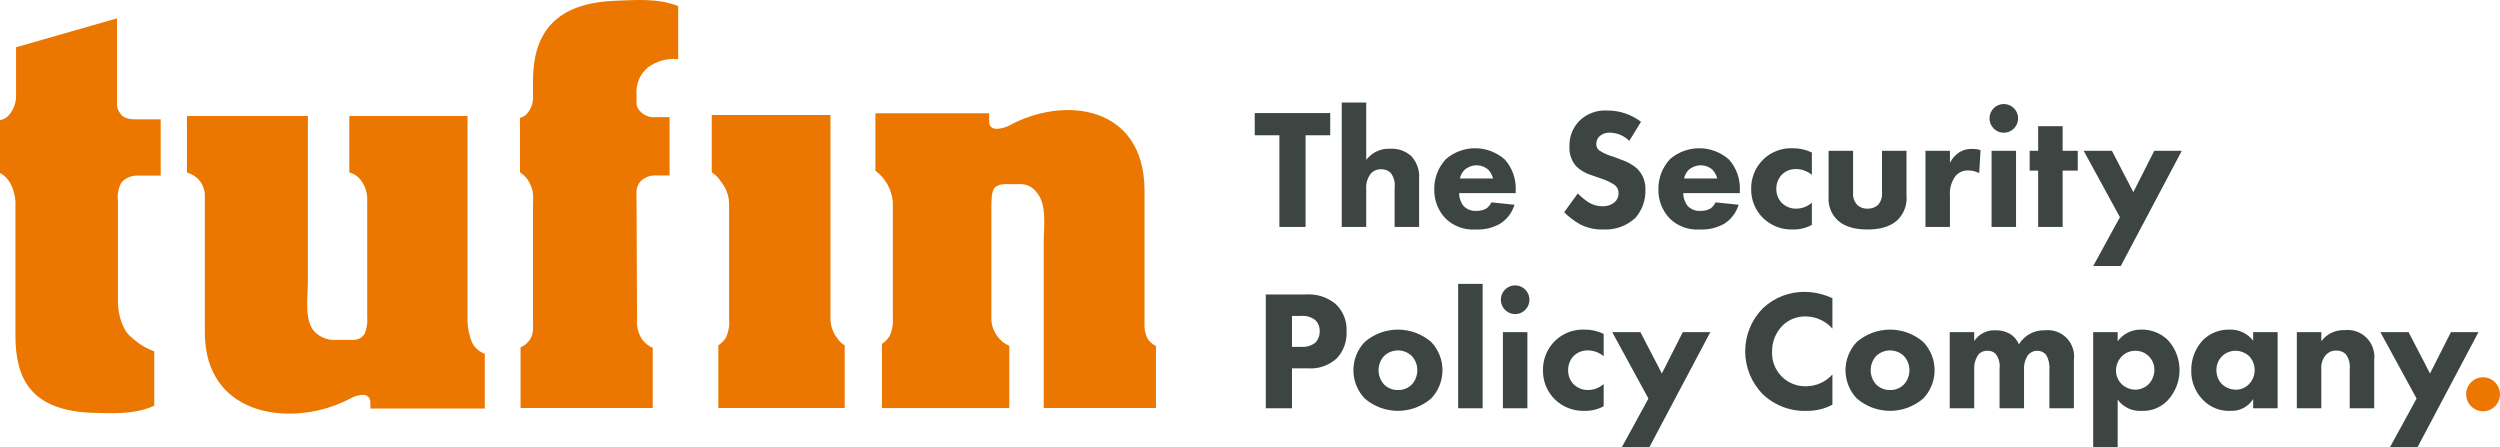
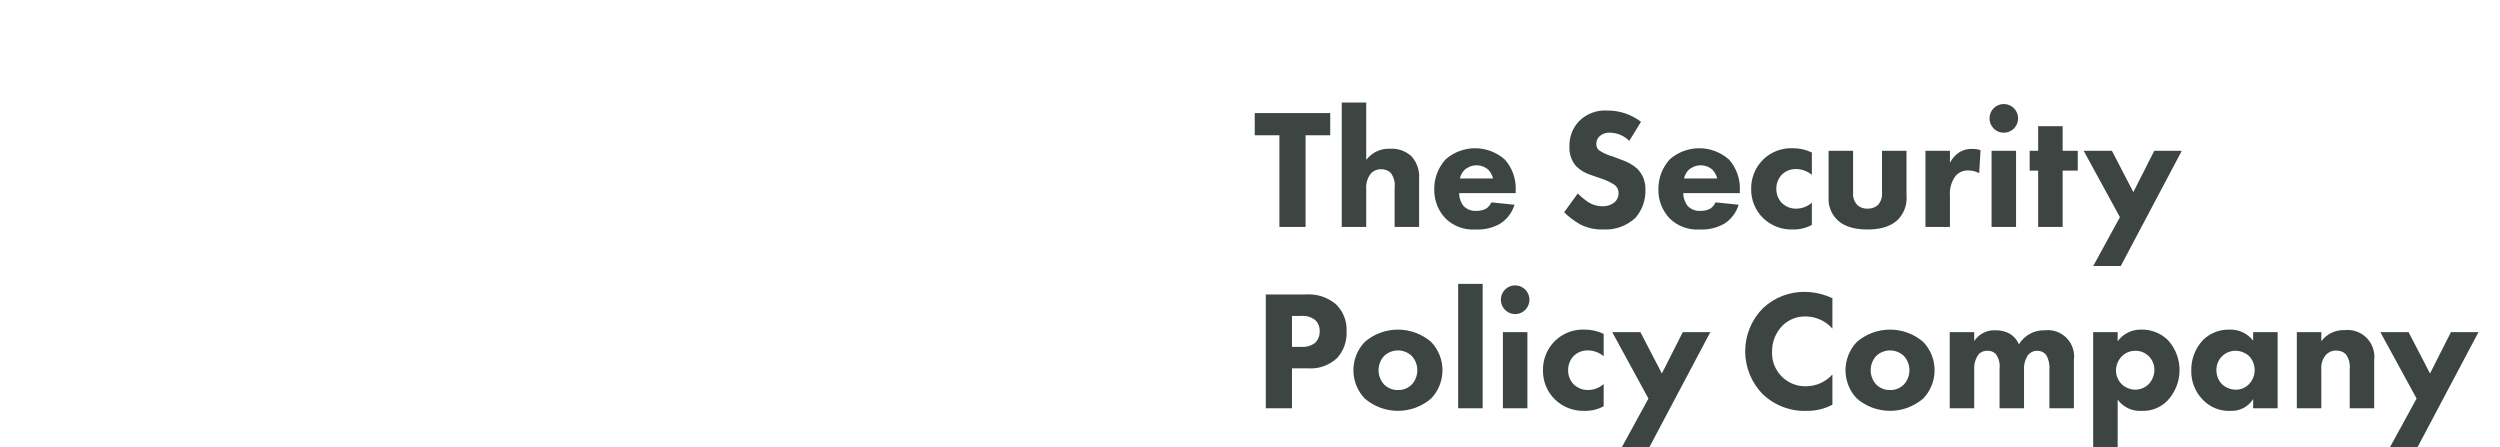
<svg xmlns="http://www.w3.org/2000/svg" width="190" height="34" viewBox="0 0 190 34" fill="none">
  <g clip-path="url(#clip0_337_54)">
-     <path d="M9.086 8.536C8.953 8.36 8.884 8.142 8.892 7.921V1.393L1.221 3.593V7.372C1.204 7.884 1.009 8.374 0.669 8.756C0.498 8.958 0.261 9.091 0 9.131V13.14C0.384 13.357 0.689 13.693 0.867 14.098C1.101 14.608 1.205 15.167 1.172 15.727V25.492C1.172 28.748 2.305 31.149 6.888 31.37C8.522 31.404 10.196 31.531 11.723 30.835V26.703C11.088 26.469 10.506 26.11 10.011 25.647C9.382 25.201 8.963 24.018 8.963 22.938V15.245C8.898 14.77 8.992 14.287 9.231 13.871C9.383 13.7 9.57 13.565 9.779 13.475C9.989 13.384 10.215 13.341 10.443 13.348H12.214V9.069H10.278C9.82 9.069 9.321 8.992 9.086 8.535V8.536ZM35.879 26.041C35.674 25.536 35.557 25 35.533 24.456V8.817H26.547V13.107C26.752 13.159 26.945 13.251 27.114 13.379C27.283 13.507 27.424 13.668 27.53 13.852C27.794 14.253 27.926 14.728 27.907 15.208V24.04C27.951 24.494 27.883 24.952 27.71 25.374C27.622 25.509 27.503 25.621 27.364 25.7C27.224 25.779 27.067 25.823 26.907 25.829H25.638C25.318 25.862 24.994 25.822 24.691 25.712C24.389 25.603 24.115 25.425 23.89 25.194C23.104 24.307 23.4 22.546 23.4 21.483V8.817H14.21V13.108C14.448 13.184 14.672 13.297 14.875 13.443C15.093 13.612 15.268 13.829 15.388 14.077C15.508 14.325 15.569 14.598 15.567 14.874V25.271C15.567 31.811 22.433 32.557 26.686 30.254C27.132 30.016 28.15 29.725 28.15 30.607V31.049H36.845V26.89C36.428 26.74 36.082 26.437 35.879 26.041ZM87.231 25.765C87.035 25.39 86.949 24.966 86.984 24.544V14.499C86.984 7.972 80.828 7.243 76.642 9.574C76.219 9.75 75.174 10.092 75.174 9.221V8.608H66.53V12.975C66.904 13.251 67.215 13.604 67.443 14.01C67.671 14.416 67.812 14.866 67.855 15.33V24.201C67.891 24.667 67.802 25.135 67.599 25.555C67.455 25.789 67.26 25.986 67.028 26.131V31.011H76.705V26.278C76.352 26.132 76.046 25.89 75.821 25.579C75.514 25.186 75.346 24.701 75.344 24.201V15.784C75.339 15.543 75.348 15.302 75.37 15.062C75.373 14.843 75.417 14.627 75.499 14.423C75.621 14.111 76.104 13.995 76.341 13.995H77.58C77.819 13.996 78.055 14.054 78.267 14.166C78.479 14.278 78.66 14.439 78.796 14.637C79.58 15.524 79.324 17.261 79.324 18.346V31.01H87.852V26.293C87.601 26.177 87.386 25.995 87.231 25.765ZM46.583 0.065C41.924 0.305 40.507 2.797 40.507 6.162V7.236C40.531 7.485 40.504 7.736 40.428 7.975C40.352 8.213 40.229 8.433 40.065 8.621C39.927 8.793 39.733 8.911 39.518 8.956V13.097C39.877 13.322 40.156 13.655 40.316 14.048C40.587 14.599 40.507 15.115 40.507 15.691V24.285C40.507 24.87 40.594 25.417 40.196 25.918C40.027 26.127 39.811 26.292 39.564 26.398V31.01H49.608V26.437C49.286 26.297 49.006 26.073 48.797 25.789C48.508 25.344 48.373 24.815 48.416 24.285L48.378 15.208C48.378 14.675 48.294 14.268 48.647 13.816C48.803 13.651 48.993 13.522 49.205 13.439C49.416 13.356 49.642 13.32 49.869 13.334H50.887V8.901H49.869C49.641 8.929 49.411 8.901 49.197 8.821C48.982 8.74 48.79 8.609 48.636 8.439C48.547 8.353 48.478 8.248 48.434 8.132C48.389 8.016 48.37 7.892 48.378 7.768V7.156C48.349 6.776 48.412 6.394 48.56 6.042C48.708 5.69 48.938 5.38 49.23 5.135C49.892 4.637 50.719 4.409 51.542 4.499V0.462C49.956 -0.164 48.258 0.007 46.583 0.065ZM63.626 25.695C63.313 25.29 63.135 24.797 63.115 24.285V8.738H54.093V13.102C54.378 13.274 54.615 13.514 54.785 13.8C55.173 14.262 55.394 14.842 55.411 15.445V24.285C55.455 24.761 55.368 25.241 55.162 25.672C55.015 25.901 54.821 26.096 54.594 26.245V31.01H64.197V26.245C63.967 26.109 63.771 25.92 63.626 25.695Z" fill="#EC7700" />
    <path d="M99.224 10.28V17.246H97.234V10.28H95.36V8.594H101.097V10.28H99.224ZM101.973 7.79H103.833V12.148C104.025 11.905 104.262 11.703 104.531 11.552C104.877 11.37 105.265 11.284 105.655 11.305C105.952 11.287 106.249 11.329 106.529 11.429C106.809 11.529 107.066 11.686 107.284 11.889C107.486 12.118 107.64 12.385 107.738 12.675C107.836 12.964 107.874 13.271 107.852 13.575V17.246H105.991V14.275C106.018 14.072 106.004 13.866 105.951 13.667C105.898 13.469 105.806 13.284 105.681 13.121C105.481 12.947 105.223 12.854 104.958 12.862C104.822 12.857 104.687 12.88 104.561 12.929C104.434 12.978 104.319 13.053 104.221 13.147C104.08 13.313 103.974 13.505 103.907 13.712C103.841 13.919 103.816 14.137 103.833 14.354V17.246H101.973V7.79ZM115.193 14.678H110.89C110.891 15.037 111.014 15.384 111.238 15.664C111.363 15.789 111.513 15.885 111.678 15.948C111.843 16.011 112.019 16.038 112.195 16.027C112.455 16.035 112.713 15.977 112.944 15.858C113.12 15.739 113.259 15.573 113.345 15.379L115.102 15.56C114.921 16.164 114.526 16.681 113.992 17.013C113.435 17.323 112.804 17.471 112.169 17.441C111.749 17.473 111.327 17.416 110.93 17.273C110.534 17.13 110.172 16.904 109.869 16.611C109.585 16.315 109.362 15.965 109.213 15.582C109.065 15.199 108.993 14.79 109.003 14.38C108.993 13.534 109.308 12.716 109.882 12.097C110.508 11.554 111.31 11.259 112.137 11.266C112.965 11.274 113.761 11.582 114.379 12.136C114.945 12.782 115.237 13.624 115.193 14.483V14.678ZM113.474 13.562C113.411 13.308 113.282 13.075 113.099 12.888C112.843 12.67 112.515 12.554 112.178 12.564C111.842 12.574 111.521 12.707 111.277 12.94C111.115 13.114 111.003 13.329 110.954 13.562H113.474ZM123.825 10.709C123.442 10.32 122.923 10.097 122.378 10.086C122.225 10.072 122.071 10.092 121.926 10.144C121.781 10.195 121.649 10.277 121.538 10.384C121.396 10.53 121.317 10.725 121.319 10.929C121.314 11.018 121.328 11.108 121.362 11.191C121.396 11.274 121.447 11.348 121.512 11.409C121.843 11.635 122.21 11.802 122.598 11.902L123.244 12.148C123.675 12.289 124.075 12.514 124.419 12.81C124.63 13.02 124.795 13.271 124.904 13.548C125.013 13.824 125.064 14.121 125.053 14.418C125.078 15.203 124.805 15.968 124.291 16.559C123.963 16.862 123.578 17.096 123.158 17.248C122.739 17.399 122.293 17.465 121.848 17.441C121.259 17.46 120.674 17.335 120.143 17.078C119.677 16.825 119.25 16.506 118.876 16.131L119.91 14.704C120.155 14.95 120.423 15.172 120.711 15.365C121.036 15.571 121.412 15.679 121.796 15.677C122.124 15.688 122.444 15.583 122.701 15.379C122.801 15.292 122.881 15.184 122.934 15.063C122.988 14.942 123.014 14.811 123.011 14.678C123.014 14.558 122.988 14.439 122.937 14.331C122.885 14.223 122.809 14.128 122.714 14.055C122.401 13.851 122.062 13.69 121.706 13.575L120.995 13.329C120.545 13.2 120.133 12.964 119.793 12.641C119.434 12.226 119.248 11.686 119.277 11.137C119.265 10.778 119.325 10.421 119.453 10.087C119.582 9.752 119.777 9.448 120.026 9.191C120.306 8.915 120.64 8.702 121.008 8.566C121.375 8.43 121.767 8.373 122.158 8.4C123.082 8.392 123.982 8.694 124.717 9.256L123.825 10.709ZM132.228 14.678H127.925C127.926 15.037 128.049 15.384 128.273 15.664C128.398 15.789 128.548 15.885 128.713 15.948C128.878 16.011 129.054 16.038 129.23 16.027C129.49 16.036 129.748 15.978 129.98 15.858C130.155 15.739 130.294 15.573 130.38 15.379L132.137 15.56C131.956 16.164 131.561 16.681 131.026 17.013C130.47 17.323 129.839 17.471 129.204 17.441C128.784 17.473 128.362 17.416 127.965 17.273C127.569 17.13 127.207 16.904 126.904 16.611C126.62 16.315 126.397 15.965 126.248 15.582C126.1 15.199 126.028 14.791 126.038 14.38C126.028 13.534 126.343 12.716 126.917 12.097C127.543 11.554 128.345 11.259 129.173 11.266C130 11.274 130.797 11.582 131.414 12.136C131.98 12.782 132.272 13.624 132.228 14.483V14.678ZM130.509 13.562C130.446 13.308 130.317 13.075 130.135 12.888C129.878 12.67 129.55 12.554 129.214 12.564C128.877 12.574 128.557 12.707 128.312 12.94C128.15 13.114 128.038 13.329 127.989 13.562H130.509ZM137.702 13.29C137.362 13.003 136.932 12.846 136.487 12.849C136.292 12.845 136.098 12.879 135.916 12.95C135.735 13.022 135.569 13.128 135.428 13.264C135.289 13.409 135.179 13.579 135.106 13.766C135.033 13.953 134.997 14.153 135.001 14.354C134.994 14.737 135.133 15.108 135.389 15.392C135.535 15.542 135.71 15.662 135.903 15.742C136.097 15.822 136.304 15.862 136.513 15.858C136.951 15.855 137.373 15.694 137.702 15.404V17.091C137.251 17.337 136.742 17.458 136.229 17.441C135.818 17.453 135.408 17.382 135.024 17.232C134.64 17.083 134.29 16.858 133.993 16.572C133.701 16.285 133.47 15.942 133.315 15.563C133.159 15.183 133.082 14.776 133.089 14.366C133.08 13.951 133.156 13.539 133.312 13.154C133.468 12.77 133.701 12.421 133.996 12.131C134.292 11.84 134.644 11.613 135.03 11.465C135.416 11.316 135.829 11.249 136.242 11.266C136.747 11.26 137.247 11.371 137.702 11.591V13.29ZM140.835 11.461V14.652C140.821 14.822 140.842 14.992 140.898 15.153C140.954 15.314 141.042 15.461 141.158 15.586C141.372 15.774 141.65 15.872 141.934 15.858C142.221 15.869 142.502 15.772 142.722 15.586C142.833 15.459 142.918 15.311 142.971 15.151C143.025 14.99 143.045 14.821 143.032 14.652V11.461H144.893V14.834C144.927 15.171 144.887 15.513 144.775 15.833C144.663 16.154 144.483 16.446 144.247 16.688C143.587 17.337 142.618 17.441 141.934 17.441C141.223 17.441 140.266 17.337 139.607 16.688C139.383 16.462 139.211 16.189 139.101 15.889C138.992 15.589 138.949 15.269 138.974 14.95V11.461H140.835ZM146.335 11.461H148.196V12.369C148.362 12.041 148.611 11.764 148.919 11.565C149.22 11.386 149.566 11.301 149.914 11.318C150.121 11.315 150.326 11.345 150.522 11.409L150.418 13.16C150.16 13.022 149.871 12.95 149.578 12.953C149.405 12.947 149.232 12.979 149.071 13.046C148.911 13.113 148.767 13.214 148.648 13.342C148.305 13.784 148.144 14.341 148.196 14.899V17.246H146.335V11.461ZM152.29 7.907C152.505 7.907 152.714 7.971 152.893 8.09C153.071 8.21 153.211 8.38 153.293 8.579C153.375 8.779 153.396 8.998 153.355 9.209C153.313 9.42 153.209 9.615 153.057 9.767C152.906 9.919 152.712 10.023 152.502 10.065C152.291 10.107 152.073 10.086 151.874 10.003C151.676 9.921 151.507 9.781 151.387 9.602C151.268 9.423 151.204 9.212 151.204 8.996C151.203 8.853 151.23 8.711 151.284 8.578C151.338 8.445 151.418 8.324 151.519 8.223C151.62 8.121 151.741 8.041 151.873 7.987C152.005 7.933 152.147 7.905 152.29 7.907ZM153.22 11.461V17.246H151.359V11.461L153.22 11.461ZM156.761 12.966V17.246H154.9V12.966H154.254V11.461H154.9V9.593H156.761V11.461H157.911V12.966H156.761ZM161.114 16.507L158.361 11.461H160.506L162.134 14.6L163.724 11.461H165.817L161.178 20.217H159.084L161.114 16.507ZM99.237 22.377C100.053 22.32 100.862 22.574 101.498 23.091C101.784 23.358 102.007 23.684 102.152 24.047C102.297 24.411 102.361 24.802 102.338 25.192C102.358 25.564 102.302 25.936 102.176 26.285C102.049 26.635 101.854 26.956 101.601 27.229C101.306 27.5 100.959 27.707 100.582 27.839C100.204 27.971 99.803 28.024 99.404 27.994H98.19V31.03H96.2V22.377H99.237ZM98.19 26.36H98.901C99.286 26.392 99.67 26.276 99.973 26.036C100.189 25.804 100.305 25.496 100.296 25.179C100.302 25.024 100.277 24.869 100.221 24.724C100.166 24.579 100.081 24.447 99.973 24.336C99.658 24.088 99.26 23.972 98.862 24.012H98.19V26.36ZM108.764 30.29C108.061 30.893 107.168 31.224 106.244 31.224C105.32 31.224 104.426 30.893 103.724 30.29C103.168 29.712 102.858 28.94 102.858 28.137C102.858 27.334 103.168 26.562 103.724 25.984C104.426 25.381 105.32 25.05 106.244 25.05C107.168 25.05 108.061 25.381 108.764 25.984C109.319 26.562 109.629 27.334 109.629 28.137C109.629 28.94 109.319 29.712 108.764 30.29ZM105.197 27.047C104.923 27.343 104.77 27.732 104.77 28.137C104.77 28.541 104.923 28.93 105.197 29.227C105.336 29.365 105.502 29.473 105.684 29.544C105.866 29.616 106.061 29.649 106.257 29.642C106.448 29.646 106.638 29.612 106.816 29.541C106.994 29.469 107.155 29.362 107.29 29.227C107.564 28.93 107.717 28.541 107.717 28.137C107.717 27.733 107.564 27.344 107.29 27.047C107.007 26.781 106.633 26.632 106.244 26.632C105.855 26.632 105.481 26.78 105.197 27.047ZM112.681 21.573V31.03H110.82V21.573H112.681ZM115.152 21.69C115.366 21.69 115.576 21.754 115.755 21.874C115.933 21.994 116.073 22.164 116.155 22.363C116.237 22.562 116.258 22.781 116.216 22.992C116.175 23.204 116.071 23.398 115.919 23.55C115.768 23.703 115.574 23.807 115.364 23.849C115.153 23.891 114.935 23.869 114.736 23.787C114.538 23.704 114.368 23.564 114.249 23.385C114.13 23.206 114.066 22.995 114.066 22.78C114.065 22.636 114.092 22.494 114.146 22.361C114.2 22.229 114.28 22.108 114.381 22.006C114.482 21.905 114.602 21.825 114.735 21.77C114.867 21.716 115.009 21.689 115.152 21.69ZM116.082 25.244V31.03H114.221V25.244H116.082ZM121.879 27.073C121.539 26.786 121.108 26.629 120.664 26.632C120.469 26.628 120.275 26.662 120.093 26.733C119.911 26.805 119.745 26.912 119.605 27.047C119.465 27.192 119.356 27.362 119.283 27.549C119.21 27.736 119.174 27.936 119.178 28.137C119.171 28.52 119.309 28.891 119.566 29.175C119.712 29.325 119.886 29.445 120.08 29.525C120.273 29.605 120.481 29.645 120.69 29.642C121.128 29.639 121.55 29.478 121.879 29.188V30.874C121.428 31.121 120.919 31.241 120.406 31.224C119.994 31.236 119.585 31.165 119.201 31.016C118.817 30.866 118.467 30.642 118.171 30.355C117.878 30.069 117.647 29.725 117.492 29.346C117.336 28.967 117.259 28.56 117.266 28.15C117.257 27.735 117.333 27.322 117.489 26.938C117.645 26.553 117.878 26.205 118.173 25.914C118.469 25.623 118.821 25.397 119.207 25.248C119.593 25.099 120.006 25.032 120.419 25.05C120.924 25.044 121.423 25.155 121.879 25.374V27.073ZM125.281 30.29L122.529 25.244H124.673L126.302 28.384L127.891 25.244H129.984L125.345 34H123.252L125.281 30.29ZM139.263 30.757C138.678 31.068 138.025 31.229 137.363 31.224C136.744 31.254 136.124 31.157 135.543 30.941C134.961 30.725 134.429 30.393 133.978 29.966C133.117 29.097 132.634 27.922 132.634 26.697C132.634 25.472 133.117 24.297 133.978 23.428C134.847 22.608 136.002 22.161 137.195 22.183C137.91 22.197 138.614 22.36 139.263 22.663V24.972C139.01 24.686 138.699 24.456 138.352 24.297C138.005 24.138 137.628 24.055 137.247 24.051C136.924 24.04 136.602 24.094 136.3 24.209C135.998 24.325 135.723 24.501 135.489 24.725C135.227 24.987 135.02 25.298 134.881 25.642C134.741 25.985 134.671 26.352 134.676 26.723C134.661 27.072 134.719 27.419 134.845 27.744C134.971 28.07 135.163 28.365 135.408 28.612C135.653 28.859 135.946 29.053 136.269 29.181C136.593 29.309 136.939 29.369 137.286 29.356C137.659 29.351 138.027 29.269 138.367 29.115C138.707 28.961 139.012 28.738 139.263 28.461V30.757ZM146.164 30.29C145.462 30.893 144.568 31.224 143.644 31.224C142.72 31.224 141.826 30.893 141.124 30.29C140.569 29.712 140.258 28.94 140.258 28.137C140.258 27.334 140.569 26.562 141.124 25.984C141.826 25.381 142.72 25.05 143.644 25.05C144.568 25.05 145.462 25.381 146.164 25.984C146.719 26.562 147.03 27.334 147.03 28.137C147.03 28.94 146.719 29.712 146.164 30.29ZM142.598 27.047C142.323 27.343 142.171 27.732 142.171 28.137C142.171 28.541 142.323 28.93 142.598 29.227C142.737 29.365 142.902 29.473 143.085 29.544C143.267 29.615 143.461 29.649 143.657 29.642C143.848 29.646 144.038 29.612 144.216 29.541C144.394 29.469 144.555 29.362 144.691 29.227C144.965 28.93 145.117 28.541 145.117 28.137C145.117 27.733 144.965 27.344 144.691 27.047C144.407 26.781 144.033 26.632 143.644 26.632C143.255 26.632 142.881 26.781 142.597 27.047L142.598 27.047ZM148.18 25.244H150.041V25.919C150.216 25.653 150.457 25.438 150.741 25.294C151.024 25.151 151.34 25.084 151.657 25.102C152.035 25.091 152.409 25.18 152.742 25.361C153.054 25.548 153.298 25.829 153.44 26.165C153.644 25.829 153.933 25.554 154.279 25.367C154.624 25.18 155.012 25.088 155.404 25.102C155.707 25.066 156.015 25.1 156.303 25.203C156.591 25.305 156.851 25.472 157.065 25.691C157.278 25.911 157.439 26.176 157.534 26.468C157.629 26.759 157.656 27.068 157.614 27.372V31.03H155.753V28.098C155.789 27.706 155.703 27.311 155.507 26.969C155.426 26.87 155.323 26.791 155.207 26.737C155.09 26.683 154.963 26.656 154.835 26.658C154.696 26.656 154.558 26.686 154.432 26.747C154.307 26.808 154.197 26.897 154.112 27.008C153.896 27.348 153.797 27.749 153.827 28.15V31.03H151.966V28.02C152.017 27.619 151.91 27.215 151.67 26.892C151.587 26.812 151.49 26.751 151.383 26.711C151.277 26.671 151.163 26.653 151.049 26.658C150.812 26.648 150.58 26.732 150.403 26.892C150.144 27.228 150.016 27.648 150.041 28.072V31.03H148.18V25.244ZM160.943 34H159.082V25.244H160.943V25.932C161.149 25.65 161.42 25.423 161.733 25.269C162.046 25.115 162.391 25.04 162.739 25.05C163.117 25.04 163.493 25.108 163.844 25.248C164.194 25.389 164.513 25.599 164.781 25.867C165.347 26.497 165.656 27.318 165.646 28.167C165.637 29.015 165.309 29.829 164.728 30.446C164.477 30.707 164.173 30.911 163.836 31.045C163.5 31.179 163.139 31.24 162.778 31.224C162.425 31.25 162.071 31.185 161.75 31.035C161.429 30.885 161.151 30.656 160.943 30.368V34ZM161.253 27.086C160.976 27.371 160.818 27.752 160.814 28.15C160.816 28.532 160.964 28.898 161.227 29.175C161.509 29.455 161.89 29.613 162.287 29.616C162.657 29.611 163.012 29.468 163.282 29.214C163.57 28.919 163.732 28.524 163.734 28.111C163.736 27.919 163.7 27.73 163.628 27.553C163.556 27.376 163.449 27.215 163.314 27.08C163.179 26.944 163.019 26.837 162.843 26.765C162.666 26.693 162.477 26.657 162.287 26.658C162.095 26.656 161.904 26.693 161.727 26.767C161.549 26.84 161.388 26.949 161.253 27.086H161.253ZM171.24 25.244H173.1V31.03H171.24V30.329C171.059 30.616 170.806 30.849 170.507 31.007C170.207 31.164 169.872 31.239 169.534 31.224C169.132 31.246 168.73 31.178 168.357 31.026C167.984 30.873 167.649 30.64 167.376 30.342C166.823 29.759 166.521 28.981 166.536 28.176C166.516 27.31 166.836 26.471 167.427 25.841C167.692 25.582 168.006 25.379 168.35 25.243C168.693 25.107 169.061 25.041 169.431 25.05C169.777 25.034 170.123 25.103 170.438 25.249C170.753 25.396 171.028 25.617 171.24 25.893V25.244ZM168.875 27.073C168.737 27.21 168.628 27.374 168.555 27.555C168.481 27.735 168.445 27.929 168.448 28.124C168.44 28.507 168.579 28.878 168.836 29.162C168.98 29.307 169.151 29.422 169.34 29.5C169.528 29.578 169.731 29.617 169.935 29.616C170.298 29.615 170.646 29.471 170.904 29.214C171.189 28.93 171.351 28.545 171.356 28.142C171.361 27.739 171.208 27.351 170.929 27.06C170.645 26.803 170.277 26.66 169.895 26.658C169.514 26.658 169.148 26.807 168.875 27.073ZM174.559 25.244H176.42V25.932C176.626 25.656 176.896 25.435 177.207 25.288C177.518 25.141 177.86 25.072 178.203 25.089C178.508 25.055 178.817 25.092 179.105 25.196C179.394 25.299 179.656 25.467 179.871 25.687C180.086 25.907 180.249 26.172 180.347 26.464C180.445 26.756 180.477 27.066 180.438 27.372V31.03H178.578V28.059C178.626 27.648 178.515 27.235 178.268 26.904C178.172 26.816 178.06 26.747 177.938 26.703C177.816 26.658 177.686 26.639 177.557 26.645C177.413 26.638 177.269 26.663 177.136 26.716C177.002 26.77 176.881 26.852 176.781 26.956C176.65 27.106 176.55 27.281 176.488 27.471C176.426 27.66 176.403 27.86 176.42 28.059V31.03H174.559V25.244ZM183.661 30.29L180.908 25.244H183.053L184.681 28.384L186.271 25.244H188.364L183.725 34H181.631L183.661 30.29Z" fill="#3D4543" />
-     <path d="M188.714 28.674C188.968 28.674 189.217 28.75 189.428 28.892C189.64 29.034 189.805 29.235 189.902 29.471C189.999 29.707 190.025 29.967 189.975 30.218C189.925 30.468 189.803 30.698 189.623 30.879C189.443 31.059 189.214 31.182 188.964 31.232C188.715 31.282 188.456 31.256 188.221 31.158C187.986 31.06 187.785 30.895 187.644 30.683C187.503 30.47 187.427 30.22 187.427 29.965C187.426 29.795 187.458 29.626 187.522 29.469C187.586 29.311 187.68 29.169 187.8 29.048C187.92 28.928 188.063 28.833 188.219 28.769C188.376 28.705 188.544 28.672 188.714 28.674Z" fill="#EC7700" />
  </g>
  <defs>
    <clipPath id="clip0_337_54">
      <rect width="190" height="34" fill="white" />
    </clipPath>
  </defs>
</svg>